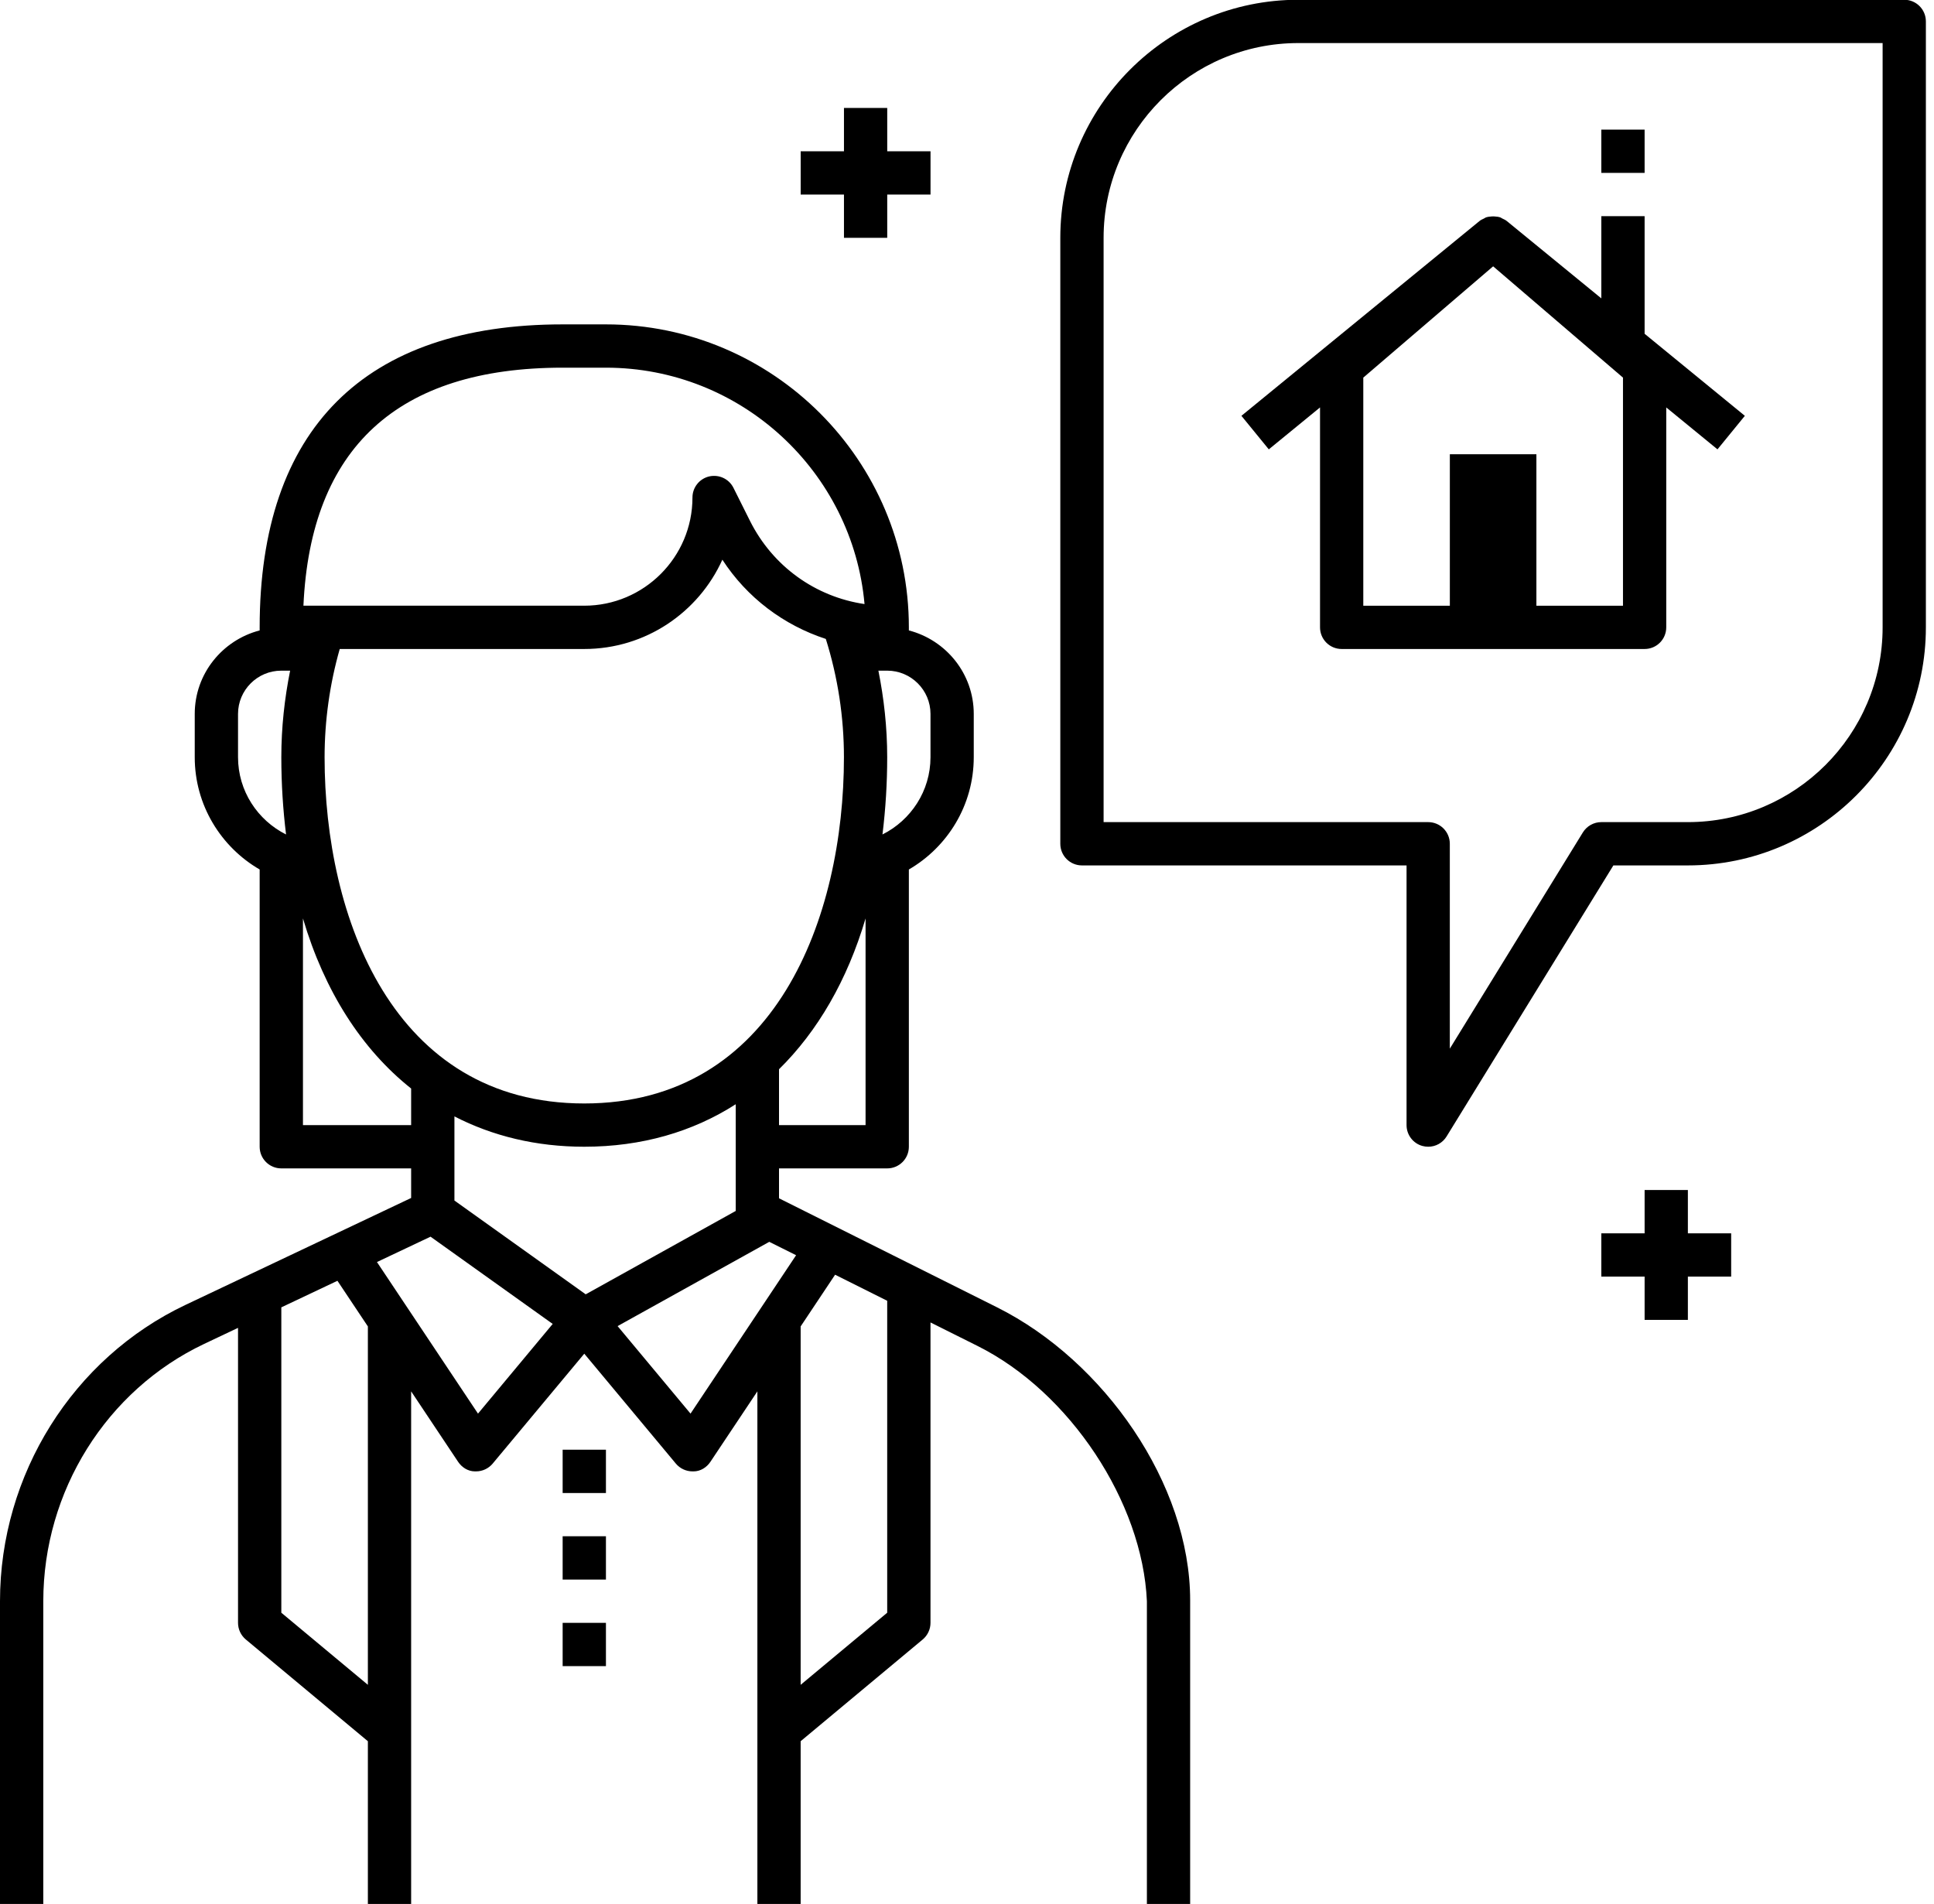
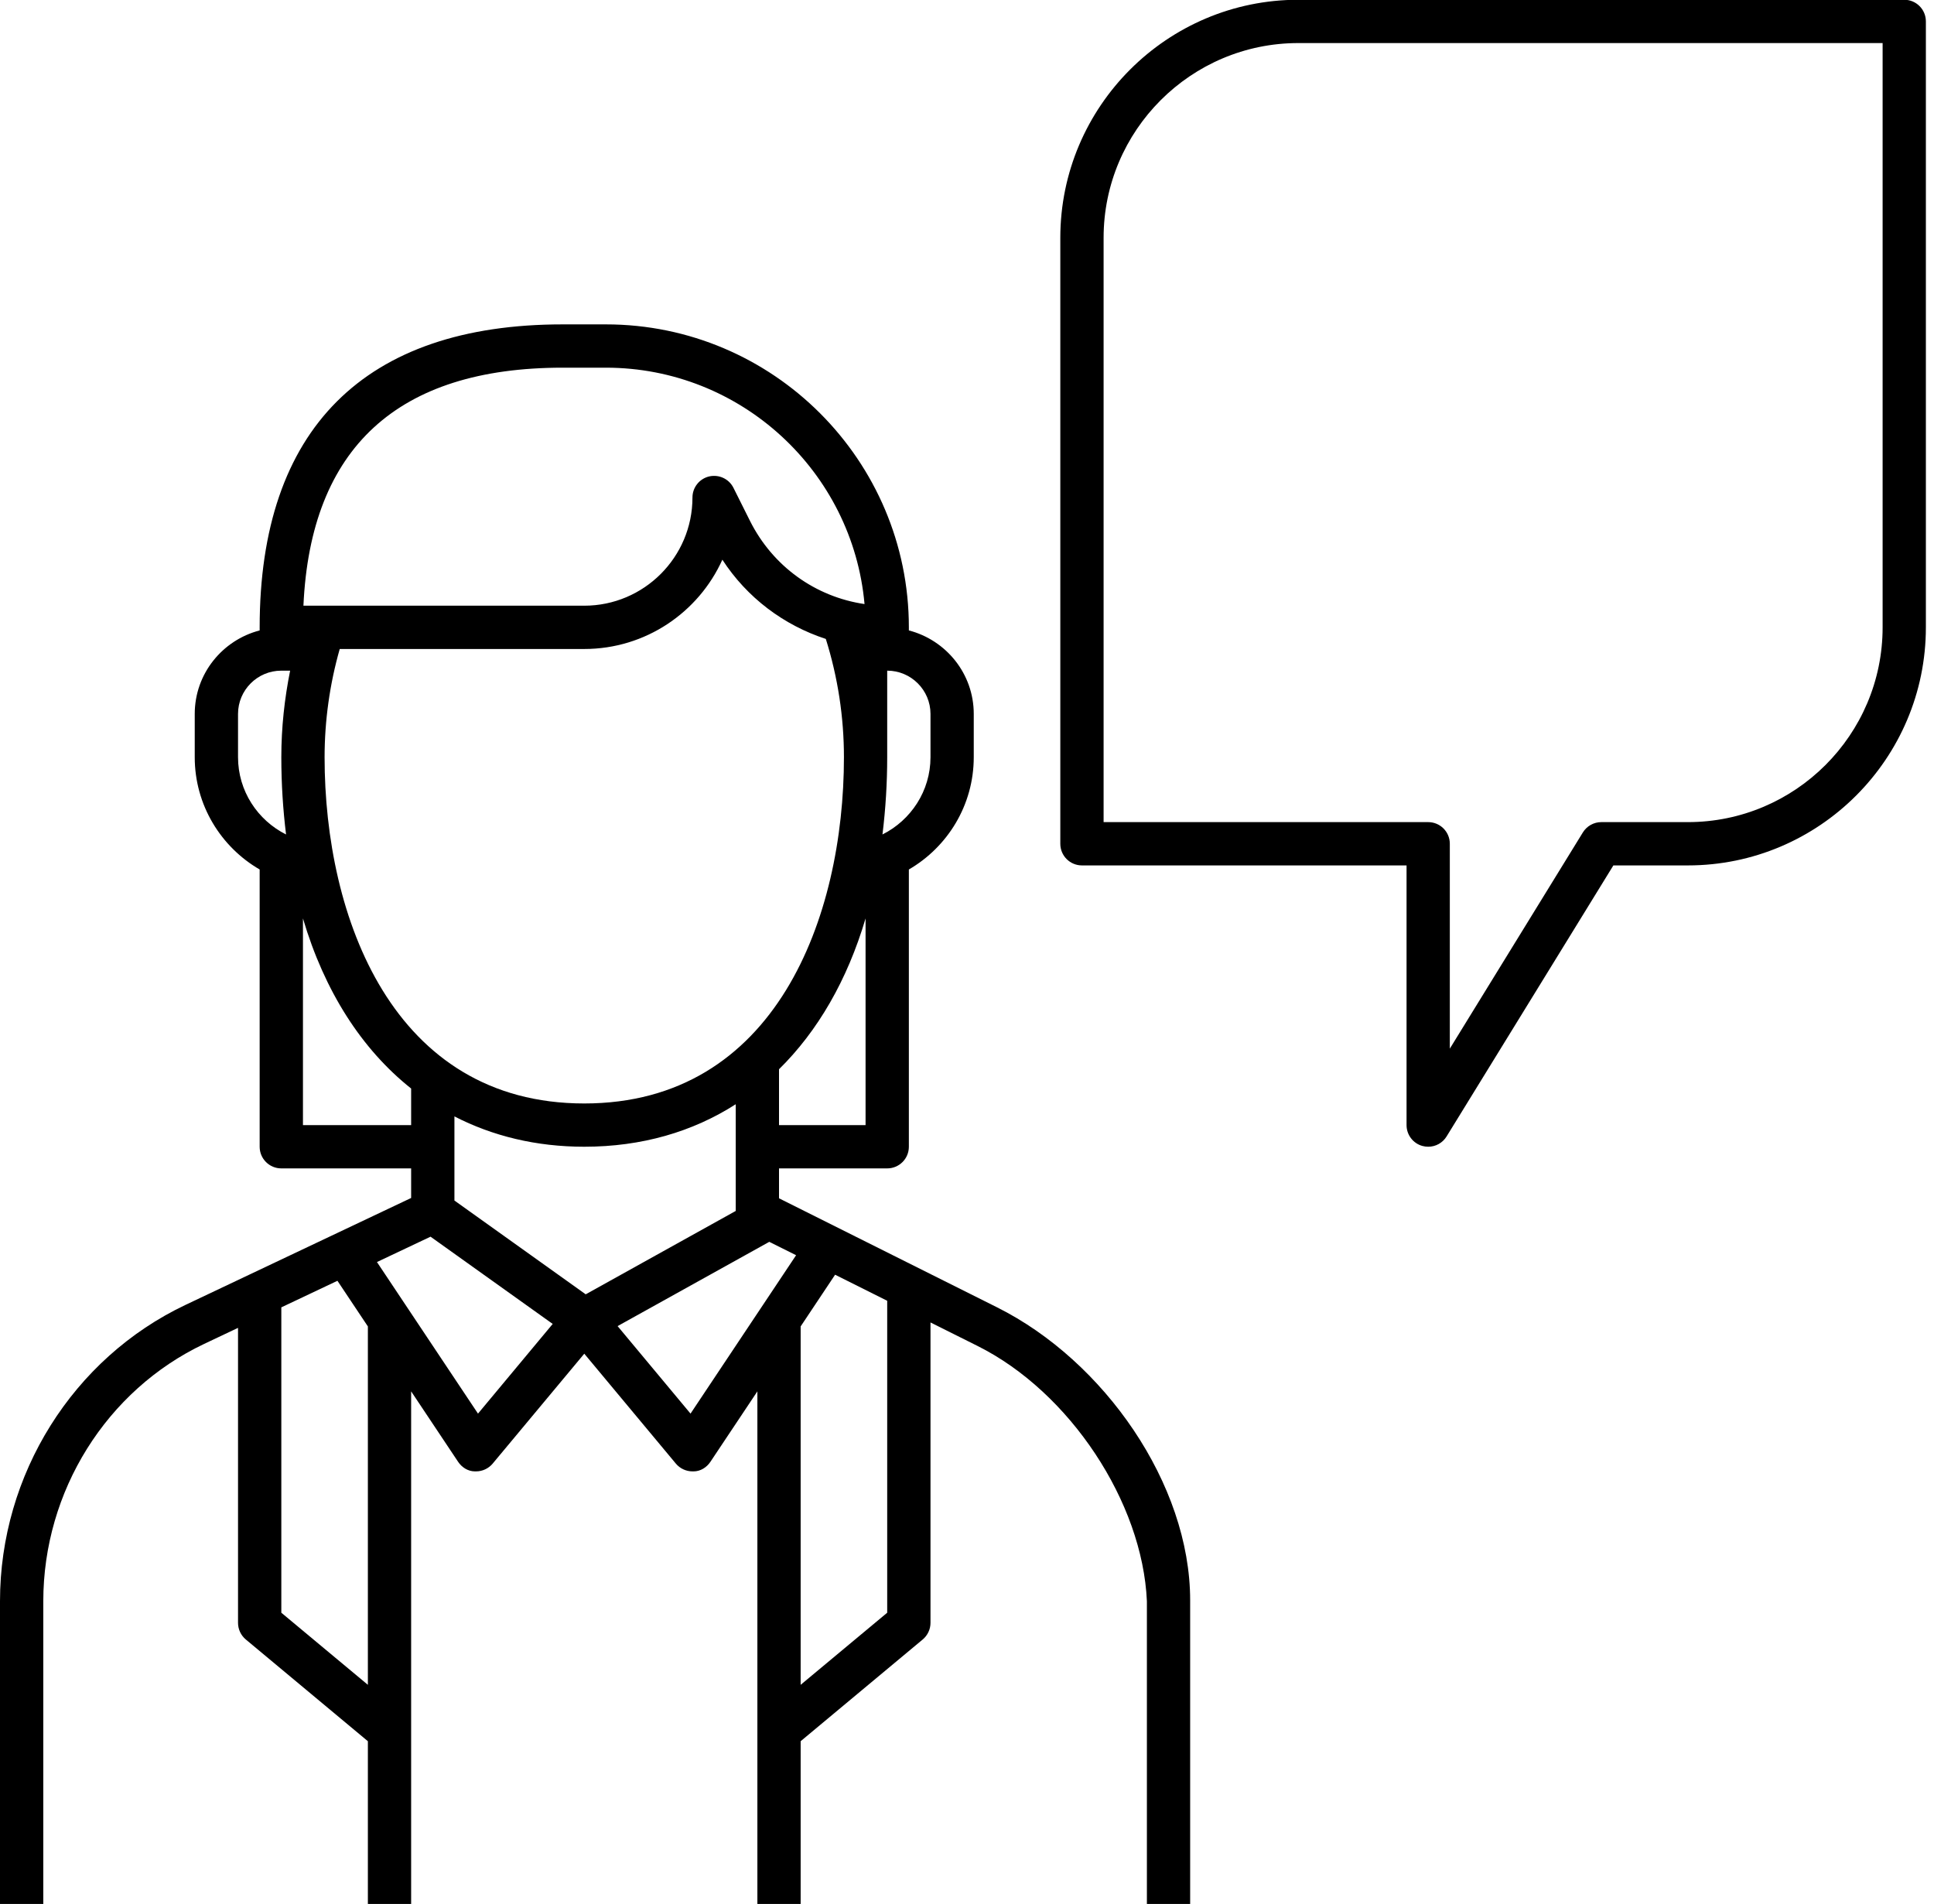
<svg xmlns="http://www.w3.org/2000/svg" preserveAspectRatio="xMidYMid slice" width="64px" height="63px" viewBox="0 0 65 64" fill="none">
-   <path d="M64 0H43.636C39.225 0 35.636 3.589 35.636 8V28.364C35.636 28.766 35.961 29.091 36.364 29.091H47.273V37.818C47.273 37.977 47.324 38.13 47.42 38.257C47.515 38.383 47.649 38.475 47.802 38.518C47.868 38.536 47.935 38.545 48 38.545C48.124 38.545 48.246 38.514 48.355 38.453C48.463 38.392 48.554 38.305 48.619 38.199L54.224 29.091H56.727C61.139 29.091 64.727 25.502 64.727 21.091V0.727C64.727 0.325 64.402 0 64 0ZM63.273 21.091C63.273 24.7 60.336 27.636 56.727 27.636H53.818C53.694 27.636 53.572 27.668 53.463 27.729C53.355 27.789 53.264 27.877 53.199 27.982L48.727 35.249V28.364C48.727 27.961 48.402 27.636 48 27.636H37.091V8C37.091 4.391 40.027 1.455 43.636 1.455H63.273V21.091ZM33.512 43.943L26.182 40.278V39.273H29.818C30.22 39.273 30.546 38.948 30.546 38.545V29.228C31.848 28.472 32.727 27.065 32.727 25.454V24C32.727 22.648 31.797 21.519 30.546 21.194V21.091C30.546 15.477 25.978 10.909 20.364 10.909H18.909C12.248 10.909 8.727 14.43 8.727 21.091V21.194C7.476 21.519 6.545 22.648 6.545 24V25.454C6.545 27.065 7.425 28.472 8.727 29.228V38.545C8.727 38.948 9.053 39.273 9.455 39.273H13.818V40.267L6.239 43.858C2.449 45.653 0 49.562 0 53.818V64H1.455V53.818C1.455 50.122 3.577 46.727 6.862 45.171L8 44.632V54.545C8 54.761 8.096 54.966 8.262 55.105L12.364 58.523V64H13.818V46.766L15.395 49.131C15.522 49.323 15.732 49.455 15.961 49.455H16C16.215 49.455 16.42 49.359 16.559 49.193L19.637 45.5L22.714 49.193C22.783 49.275 22.868 49.341 22.965 49.386C23.061 49.431 23.166 49.455 23.273 49.455H23.312C23.541 49.455 23.751 49.323 23.878 49.131L25.455 46.766V64H26.909V58.523L31.011 55.105C31.093 55.036 31.159 54.951 31.204 54.854C31.25 54.758 31.273 54.652 31.273 54.545V44.45L32.862 45.244C35.956 46.791 38.401 50.491 38.546 53.818V64H40V53.787C40 49.877 37.102 45.737 33.512 43.943ZM19.636 37.091C13.194 37.091 10.909 30.823 10.909 25.454C10.91 24.225 11.081 23.001 11.418 21.818H19.636C21.7 21.818 23.48 20.585 24.278 18.817C25.107 20.094 26.338 21.016 27.755 21.48C28.159 22.766 28.364 24.106 28.364 25.454C28.364 30.823 26.078 37.091 19.636 37.091ZM29.818 22.546C30.62 22.546 31.273 23.198 31.273 24V25.454C31.273 26.591 30.613 27.573 29.659 28.051C29.765 27.189 29.818 26.322 29.818 25.454C29.818 24.451 29.709 23.48 29.522 22.546H29.818ZM29.091 37.818H26.182V35.941C27.482 34.661 28.476 32.95 29.091 30.873V37.818ZM18.909 12.364H20.364C24.912 12.364 28.659 15.861 29.056 20.308C27.404 20.065 25.971 19.04 25.206 17.512L24.651 16.402C24.5 16.1 24.164 15.944 23.833 16.019C23.674 16.057 23.531 16.147 23.43 16.276C23.328 16.404 23.273 16.563 23.273 16.727C23.273 18.732 21.642 20.363 19.636 20.363H10.198C10.438 15.055 13.366 12.364 18.909 12.364ZM9.614 28.051C8.66 27.573 8 26.591 8 25.454V24C8 23.198 8.652 22.546 9.455 22.546H9.751C9.564 23.48 9.455 24.451 9.455 25.454C9.455 26.359 9.512 27.221 9.614 28.051ZM10.182 37.818V30.873C10.907 33.323 12.155 35.268 13.818 36.589V37.818H10.182ZM12.364 56.628L9.455 54.205V43.943L11.341 43.05L12.364 44.584V56.628ZM16.065 47.514L12.669 42.42L14.47 41.568L18.576 44.5L16.065 47.514ZM15.273 40.353V37.526C16.558 38.187 18.02 38.545 19.636 38.545C21.564 38.545 23.28 38.045 24.727 37.117V40.703L19.685 43.505L15.273 40.353ZM23.208 47.514L20.757 44.573L25.855 41.741L26.756 42.191L23.208 47.514ZM29.818 54.205L26.909 56.628V44.584L28.067 42.846L29.818 43.722V54.205Z" fill="black" />
-   <path d="M18.91 48.727H20.365V50.182H18.91V48.727ZM18.91 51.636H20.365V53.091H18.91V51.636ZM18.91 54.546H20.365V56H18.91V54.546ZM42.643 15.109L44.365 13.7V21.091C44.365 21.493 44.69 21.818 45.092 21.818H55.274C55.676 21.818 56.001 21.493 56.001 21.091V13.7L57.723 15.109L58.643 13.982L55.274 11.225V7.273H53.819V10.035L50.643 7.437C50.598 7.399 50.545 7.377 50.493 7.352C50.47 7.342 50.451 7.324 50.427 7.315C50.365 7.293 50.301 7.287 50.235 7.282C50.2 7.279 50.166 7.279 50.131 7.282C50.065 7.287 50.001 7.293 49.939 7.315C49.915 7.324 49.896 7.342 49.873 7.352C49.822 7.376 49.768 7.399 49.723 7.437L41.723 13.982L42.643 15.109ZM45.819 12.698L50.183 8.958L54.547 12.698V20.364H51.637V15.273H48.728V20.364H45.819V12.698ZM28.365 8H29.819V6.546H31.274V5.091H29.819V3.636H28.365V5.091H26.91V6.546H28.365V8ZM55.274 40V41.455H53.819V42.909H55.274V44.364H56.728V42.909H58.183V41.455H56.728V40H55.274ZM53.819 4.364H55.274V5.818H53.819V4.364Z" fill="black" />
+   <path d="M64 0H43.636C39.225 0 35.636 3.589 35.636 8V28.364C35.636 28.766 35.961 29.091 36.364 29.091H47.273V37.818C47.273 37.977 47.324 38.13 47.42 38.257C47.515 38.383 47.649 38.475 47.802 38.518C47.868 38.536 47.935 38.545 48 38.545C48.124 38.545 48.246 38.514 48.355 38.453C48.463 38.392 48.554 38.305 48.619 38.199L54.224 29.091H56.727C61.139 29.091 64.727 25.502 64.727 21.091V0.727C64.727 0.325 64.402 0 64 0ZM63.273 21.091C63.273 24.7 60.336 27.636 56.727 27.636H53.818C53.694 27.636 53.572 27.668 53.463 27.729C53.355 27.789 53.264 27.877 53.199 27.982L48.727 35.249V28.364C48.727 27.961 48.402 27.636 48 27.636H37.091V8C37.091 4.391 40.027 1.455 43.636 1.455H63.273V21.091ZM33.512 43.943L26.182 40.278V39.273H29.818C30.22 39.273 30.546 38.948 30.546 38.545V29.228C31.848 28.472 32.727 27.065 32.727 25.454V24C32.727 22.648 31.797 21.519 30.546 21.194V21.091C30.546 15.477 25.978 10.909 20.364 10.909H18.909C12.248 10.909 8.727 14.43 8.727 21.091V21.194C7.476 21.519 6.545 22.648 6.545 24V25.454C6.545 27.065 7.425 28.472 8.727 29.228V38.545C8.727 38.948 9.053 39.273 9.455 39.273H13.818V40.267L6.239 43.858C2.449 45.653 0 49.562 0 53.818V64H1.455V53.818C1.455 50.122 3.577 46.727 6.862 45.171L8 44.632V54.545C8 54.761 8.096 54.966 8.262 55.105L12.364 58.523V64H13.818V46.766L15.395 49.131C15.522 49.323 15.732 49.455 15.961 49.455H16C16.215 49.455 16.42 49.359 16.559 49.193L19.637 45.5L22.714 49.193C22.783 49.275 22.868 49.341 22.965 49.386C23.061 49.431 23.166 49.455 23.273 49.455H23.312C23.541 49.455 23.751 49.323 23.878 49.131L25.455 46.766V64H26.909V58.523L31.011 55.105C31.093 55.036 31.159 54.951 31.204 54.854C31.25 54.758 31.273 54.652 31.273 54.545V44.45L32.862 45.244C35.956 46.791 38.401 50.491 38.546 53.818V64H40V53.787C40 49.877 37.102 45.737 33.512 43.943ZM19.636 37.091C13.194 37.091 10.909 30.823 10.909 25.454C10.91 24.225 11.081 23.001 11.418 21.818H19.636C21.7 21.818 23.48 20.585 24.278 18.817C25.107 20.094 26.338 21.016 27.755 21.48C28.159 22.766 28.364 24.106 28.364 25.454C28.364 30.823 26.078 37.091 19.636 37.091ZM29.818 22.546C30.62 22.546 31.273 23.198 31.273 24V25.454C31.273 26.591 30.613 27.573 29.659 28.051C29.765 27.189 29.818 26.322 29.818 25.454H29.818ZM29.091 37.818H26.182V35.941C27.482 34.661 28.476 32.95 29.091 30.873V37.818ZM18.909 12.364H20.364C24.912 12.364 28.659 15.861 29.056 20.308C27.404 20.065 25.971 19.04 25.206 17.512L24.651 16.402C24.5 16.1 24.164 15.944 23.833 16.019C23.674 16.057 23.531 16.147 23.43 16.276C23.328 16.404 23.273 16.563 23.273 16.727C23.273 18.732 21.642 20.363 19.636 20.363H10.198C10.438 15.055 13.366 12.364 18.909 12.364ZM9.614 28.051C8.66 27.573 8 26.591 8 25.454V24C8 23.198 8.652 22.546 9.455 22.546H9.751C9.564 23.48 9.455 24.451 9.455 25.454C9.455 26.359 9.512 27.221 9.614 28.051ZM10.182 37.818V30.873C10.907 33.323 12.155 35.268 13.818 36.589V37.818H10.182ZM12.364 56.628L9.455 54.205V43.943L11.341 43.05L12.364 44.584V56.628ZM16.065 47.514L12.669 42.42L14.47 41.568L18.576 44.5L16.065 47.514ZM15.273 40.353V37.526C16.558 38.187 18.02 38.545 19.636 38.545C21.564 38.545 23.28 38.045 24.727 37.117V40.703L19.685 43.505L15.273 40.353ZM23.208 47.514L20.757 44.573L25.855 41.741L26.756 42.191L23.208 47.514ZM29.818 54.205L26.909 56.628V44.584L28.067 42.846L29.818 43.722V54.205Z" fill="black" />
</svg>